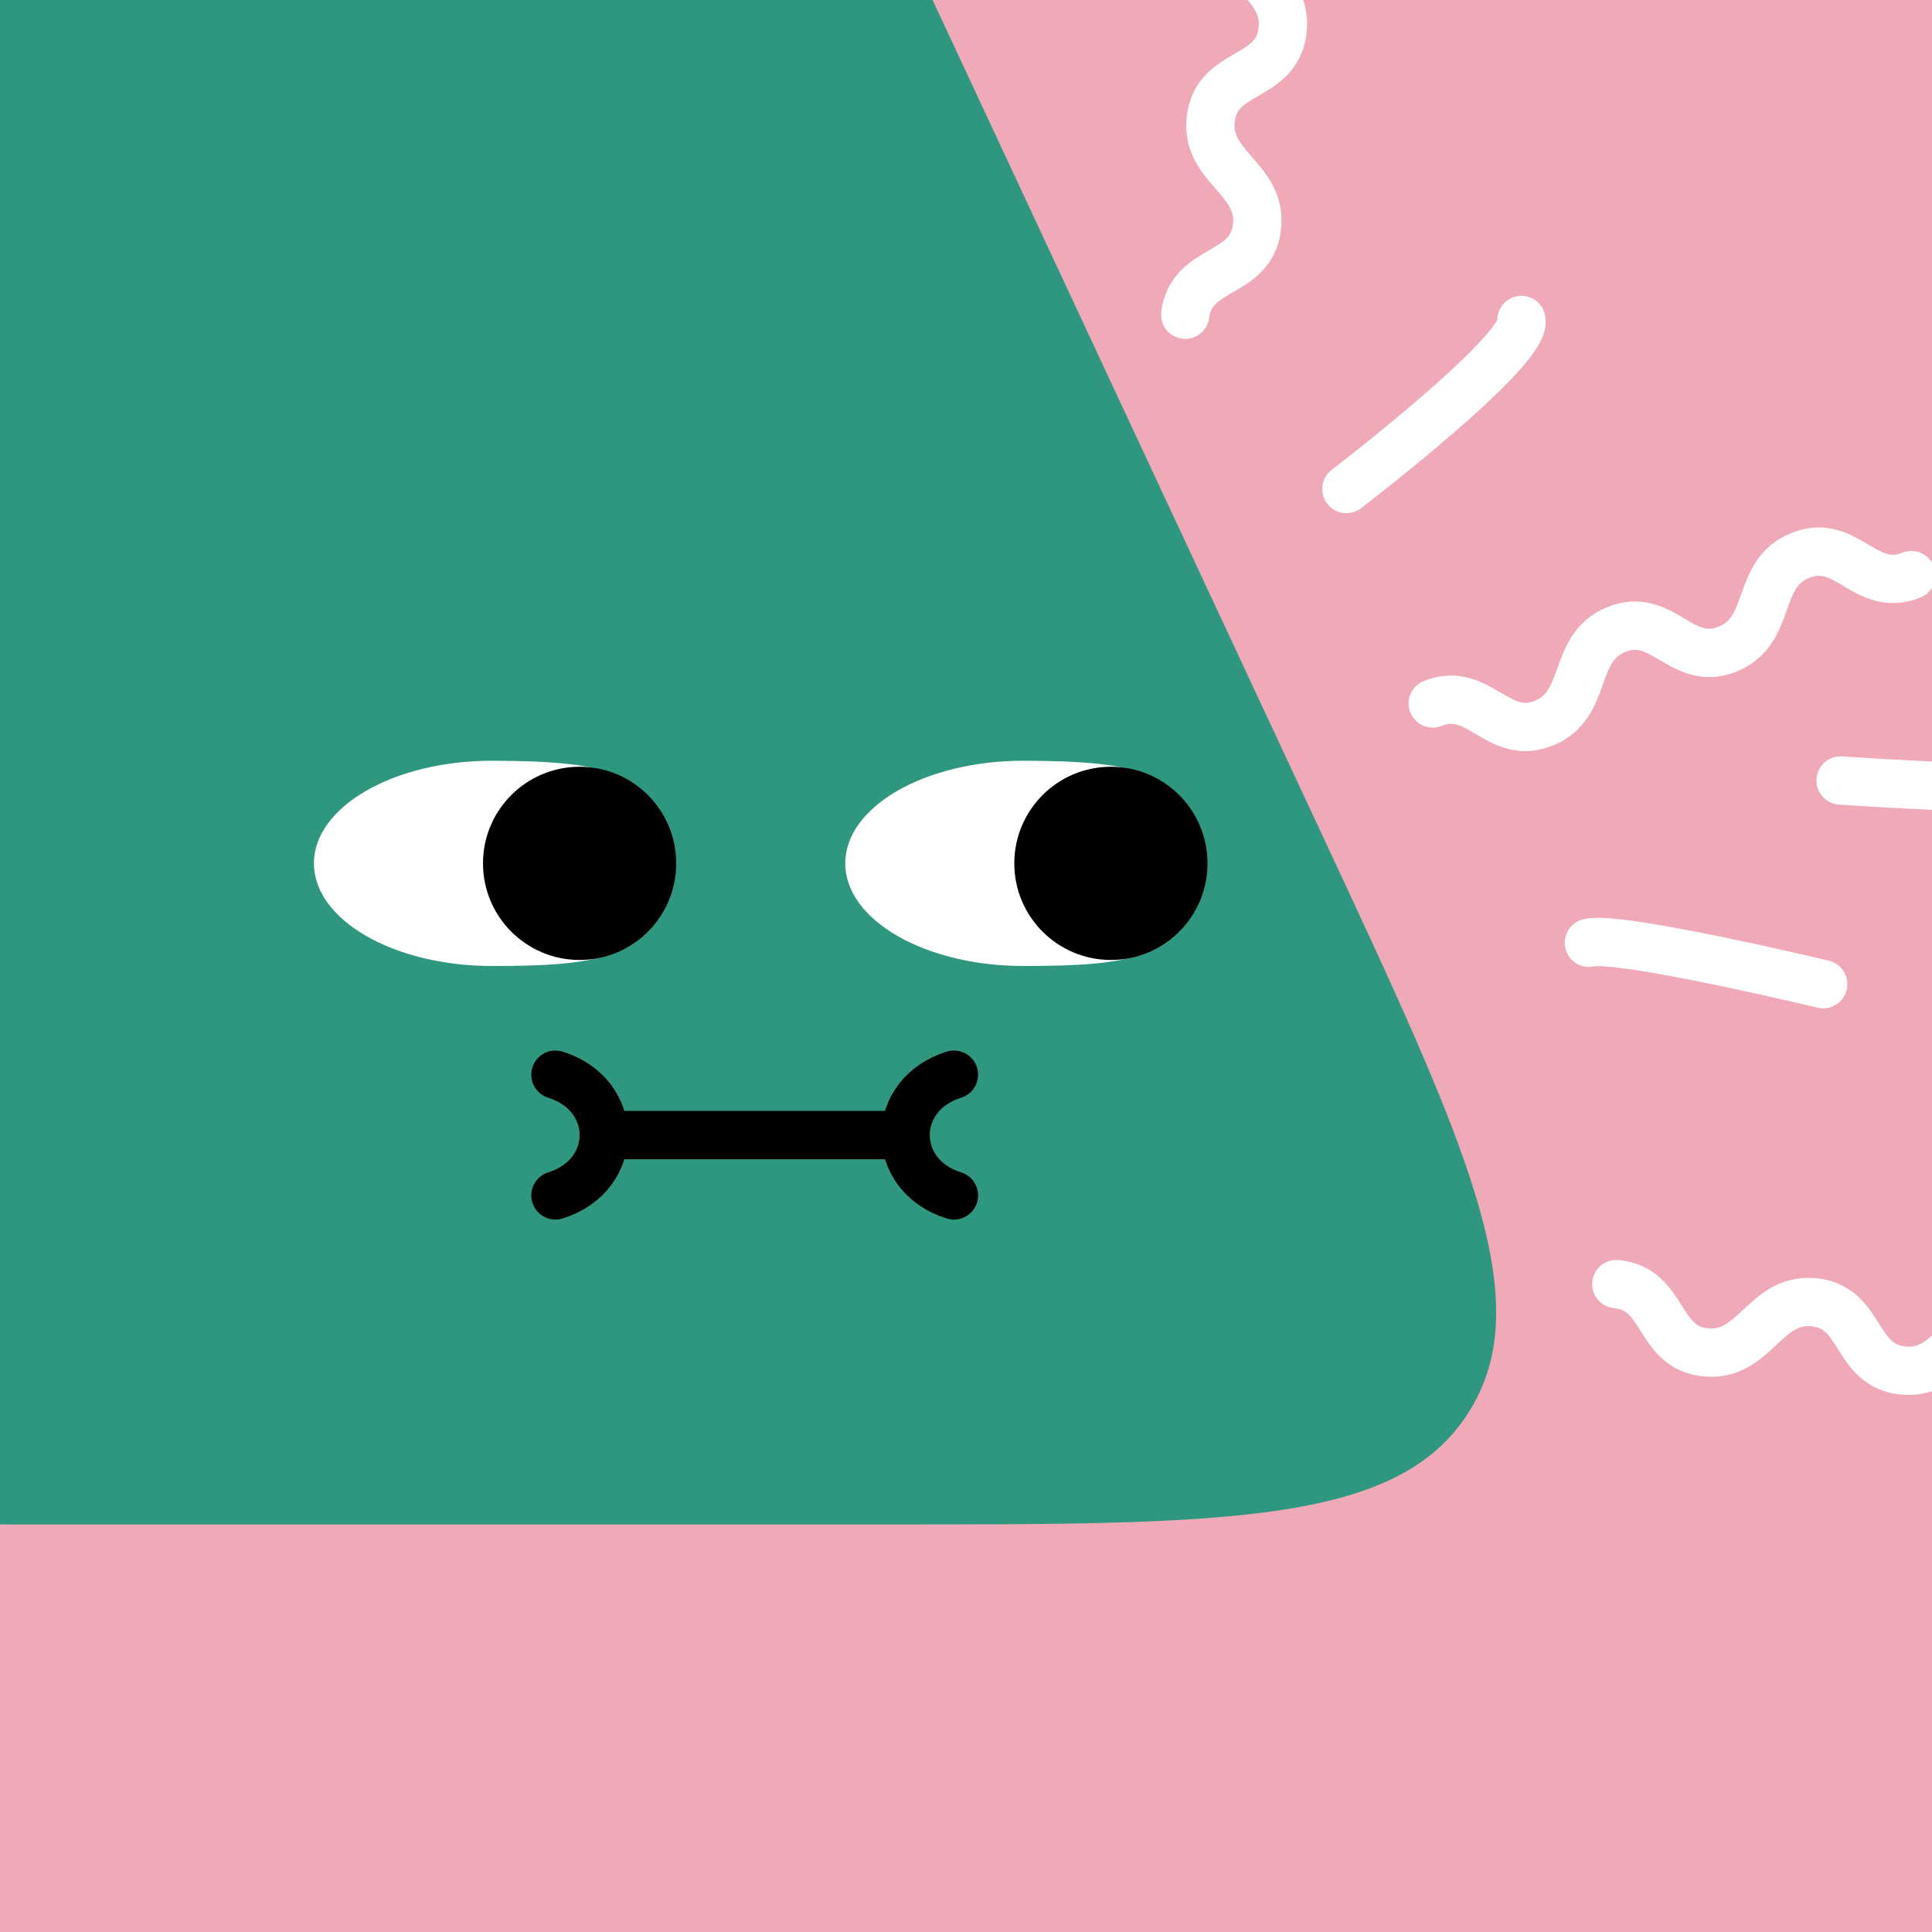
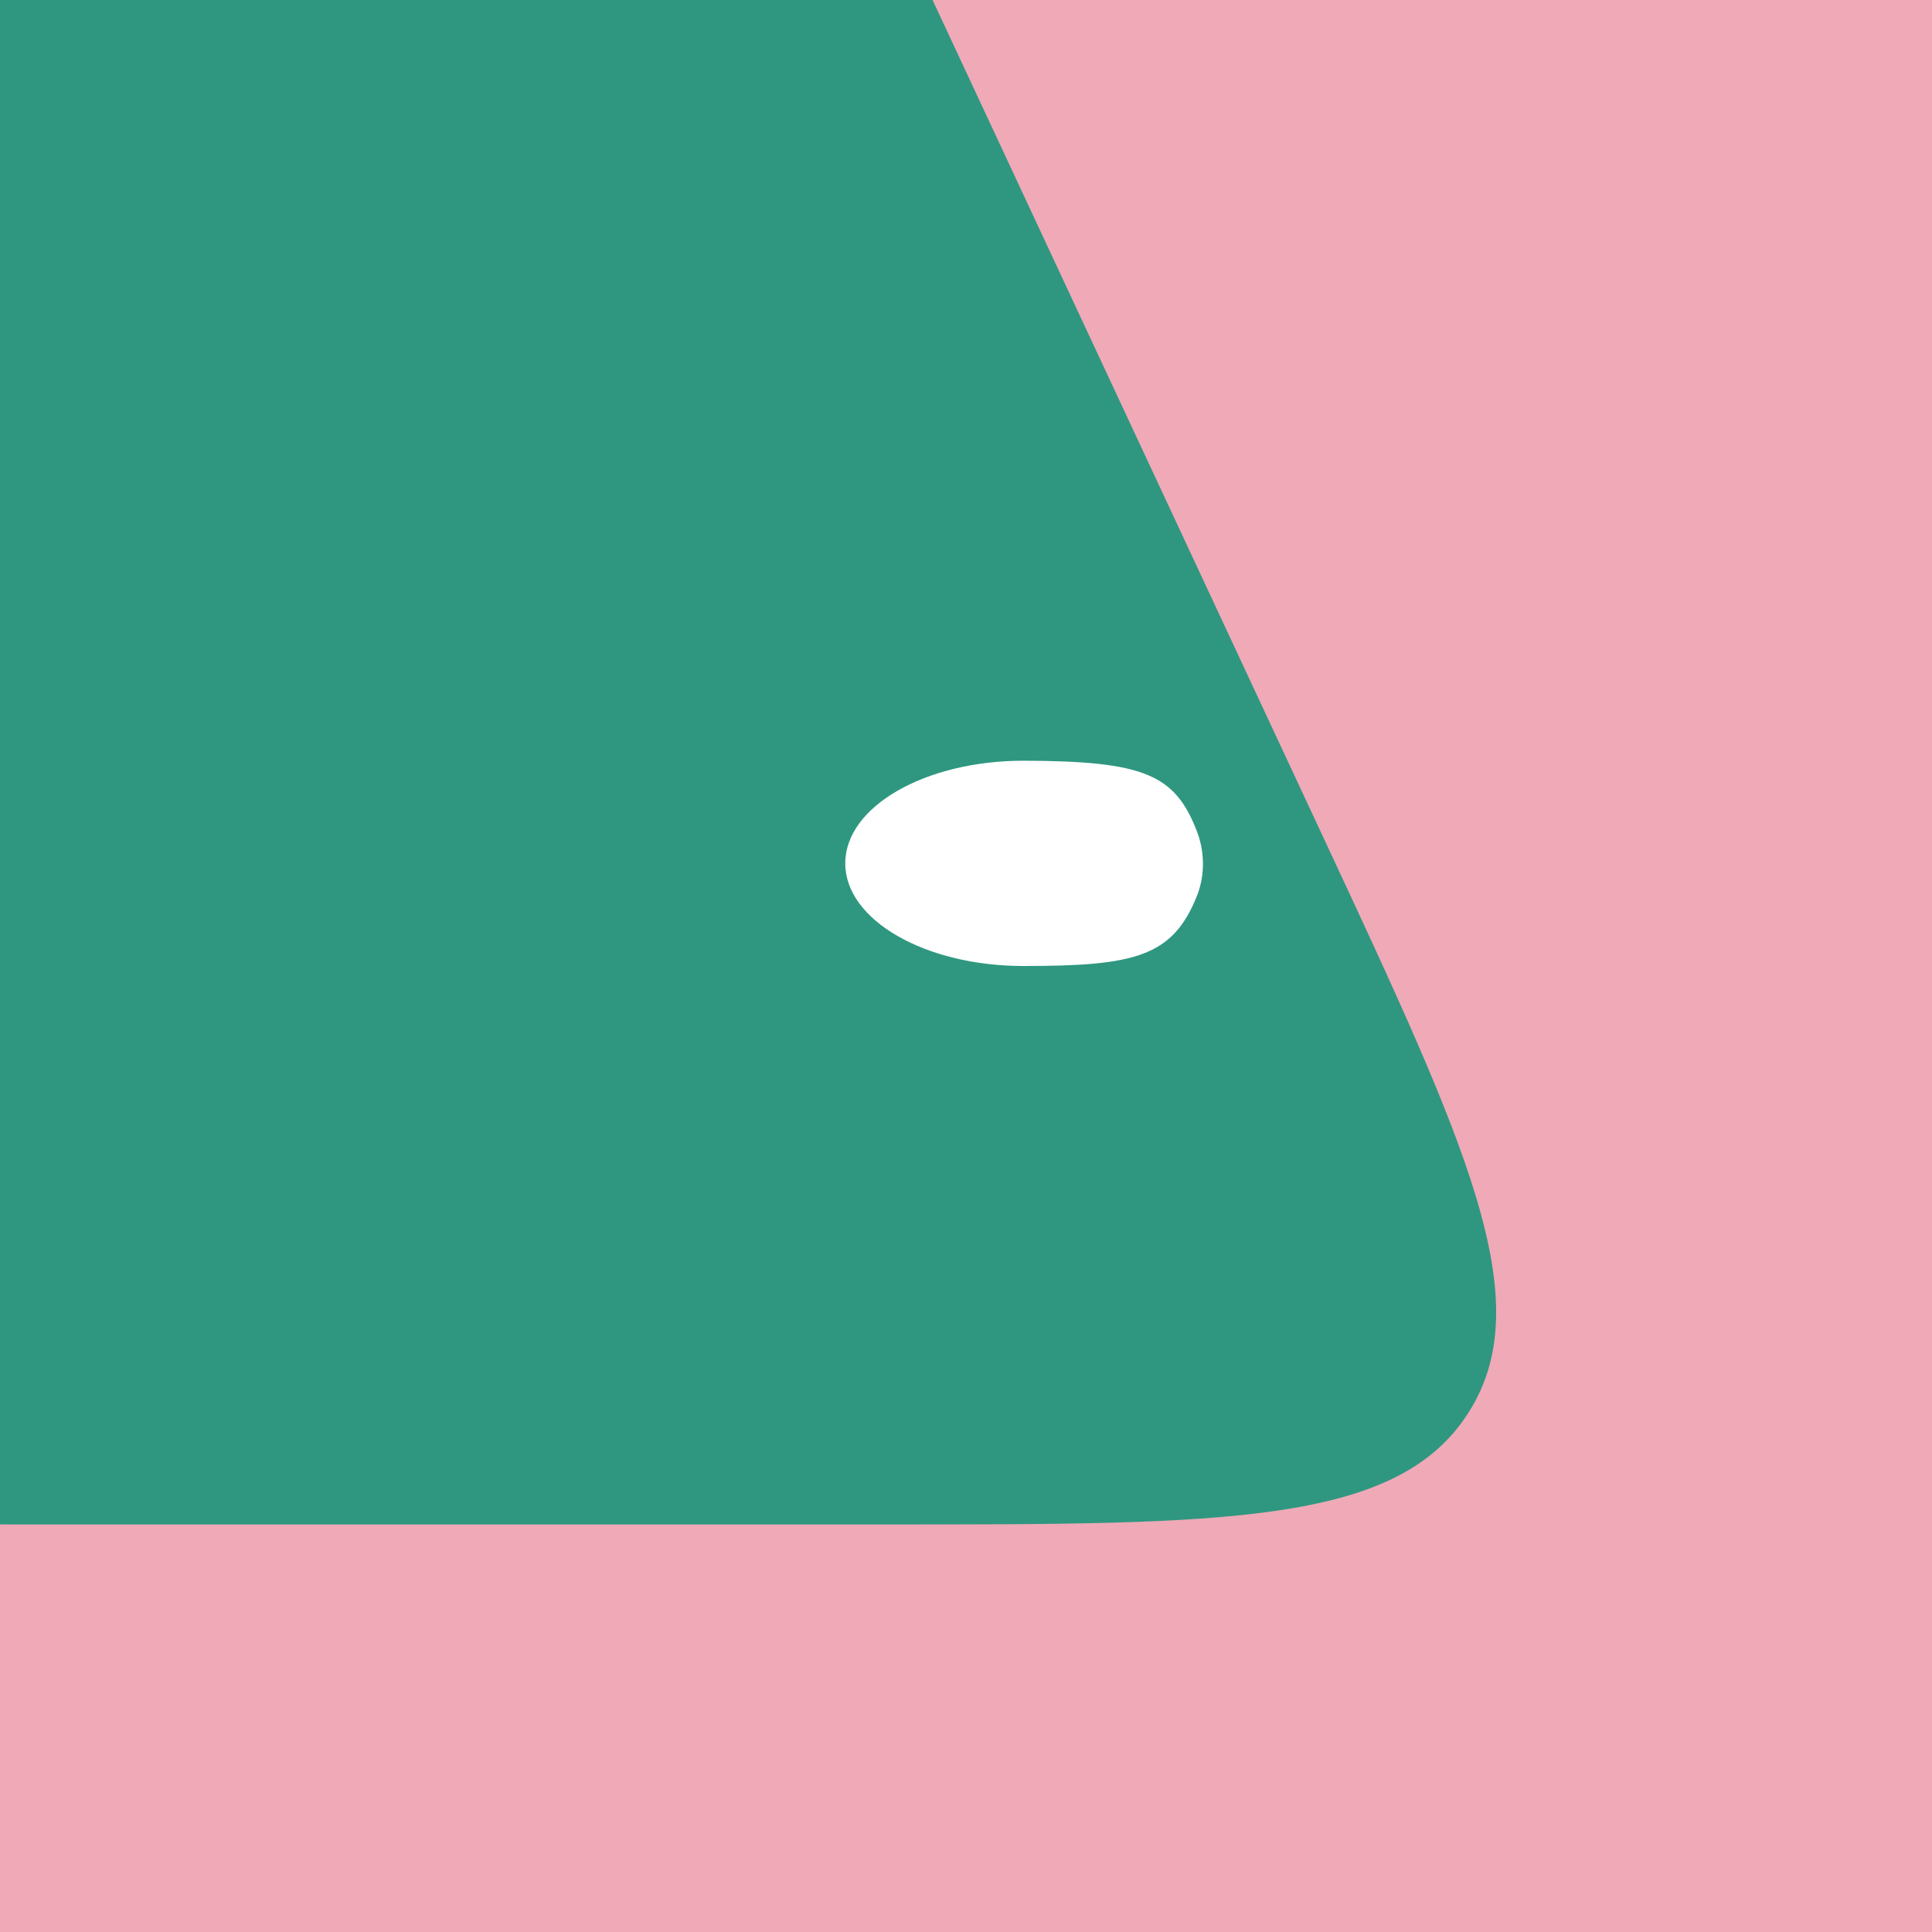
<svg xmlns="http://www.w3.org/2000/svg" width="48" height="48" viewBox="0 0 160 160" fill="none">
  <rect x="0" y="0" width="160" height="160" fill="#333333" stroke="none" />
  <g clip-path="url(#clip0_439_4622)">
    <rect width="160" height="160" fill="#F0A9B7" />
    <path d="M36.925 -38C46.45 -38 51.214 -38 55.245 -36.112C56.806 -35.381 58.266 -34.451 59.589 -33.345C63.004 -30.491 65.018 -26.175 69.046 -17.542L109.586 69.336C121.532 94.937 127.505 107.738 121.61 116.994C115.715 126.25 101.589 126.25 73.338 126.25H4.028C-23.318 126.25 -36.992 126.25 -42.922 117.277C-48.852 108.303 -43.491 95.725 -32.769 70.568L4.316 -16.451C8.183 -25.525 10.117 -30.062 13.576 -33.077C14.914 -34.243 16.402 -35.226 18 -36C22.129 -38 27.061 -38 36.925 -38Z" fill="#2F9780" />
  </g>
  <defs>
    <clipPath id="clip0_439_4622">
      <rect width="160" height="160" fill="white" />
    </clipPath>
  </defs>
  <path d="M84.759 80C76.608 80 70 76.194 70 71.5C70 66.805 76.608 63 84.759 63C94.725 63.026 97.292 64.124 99.11 68.812C99.781 70.542 99.807 72.487 99.118 74.21C97.105 79.247 93.944 80 84.759 80Z" fill="white" />
-   <path d="M92 79.5C87.582 79.5 84 75.918 84 71.5C84 67.082 87.582 63.5 92 63.5C96.418 63.5 100 67.082 100 71.5C100 75.918 96.418 79.5 92 79.5Z" fill="black" />
-   <path d="M40.759 80C32.608 80 26 76.194 26 71.5C26 66.805 32.608 63 40.759 63C50.725 63.026 53.292 64.124 55.11 68.812C55.781 70.542 55.807 72.487 55.118 74.21C53.105 79.247 49.944 80 40.759 80Z" fill="white" />
-   <path d="M48 79.5C43.582 79.5 40 75.918 40 71.5C40 67.082 43.582 63.5 48 63.5C52.418 63.5 56 67.082 56 71.5C56 75.918 52.418 79.5 48 79.5Z" fill="black" />
-   <path d="M46 99C48.665 98.167 49.999 96.085 50 94.003M46 89C48.668 89.834 50.001 91.919 50 94.003M79 89C76.332 89.834 74.999 91.919 75 94.003M79 99C76.335 98.167 75.001 96.085 75 94.003M75 94.003L50 94.003" stroke="black" stroke-width="4" stroke-linecap="round" />
  <g clip-path="url(#clip0_439_7794)">
-     <path d="M98.156 26.064C98.686 21.995 103.558 22.929 104.089 18.86C104.619 14.791 99.747 13.858 100.277 9.789C100.808 5.721 105.68 6.654 106.21 2.586C106.741 -1.483 101.868 -2.417 102.399 -6.485C102.929 -10.554 107.802 -9.62 108.332 -13.689M152.429 64.636C152.429 64.636 169.8 65.865 172.132 64.835M133.857 106.342C137.943 106.718 137.194 111.622 141.28 111.998C145.366 112.374 146.114 107.47 150.2 107.846C154.286 108.222 153.537 113.126 157.623 113.502C161.709 113.878 162.457 108.973 166.543 109.349C170.629 109.725 169.881 114.629 173.966 115.005M111.499 40.5C111.499 40.5 126.549 28.99 126 26.5M150.987 81.506C150.987 81.506 134.053 77.445 131.584 78.078M118.654 58.257C122.46 56.724 124.035 61.428 127.841 59.895C131.647 58.362 130.071 53.658 133.877 52.125C137.683 50.592 139.259 55.296 143.065 53.763C146.871 52.23 145.295 47.526 149.101 45.993C152.907 44.461 154.483 49.165 158.289 47.632" stroke="white" stroke-width="4" stroke-linecap="round" />
-   </g>
+     </g>
  <defs>
    <clipPath id="clip0_439_7794">
      <rect width="160" height="160" fill="white" />
    </clipPath>
  </defs>
</svg>